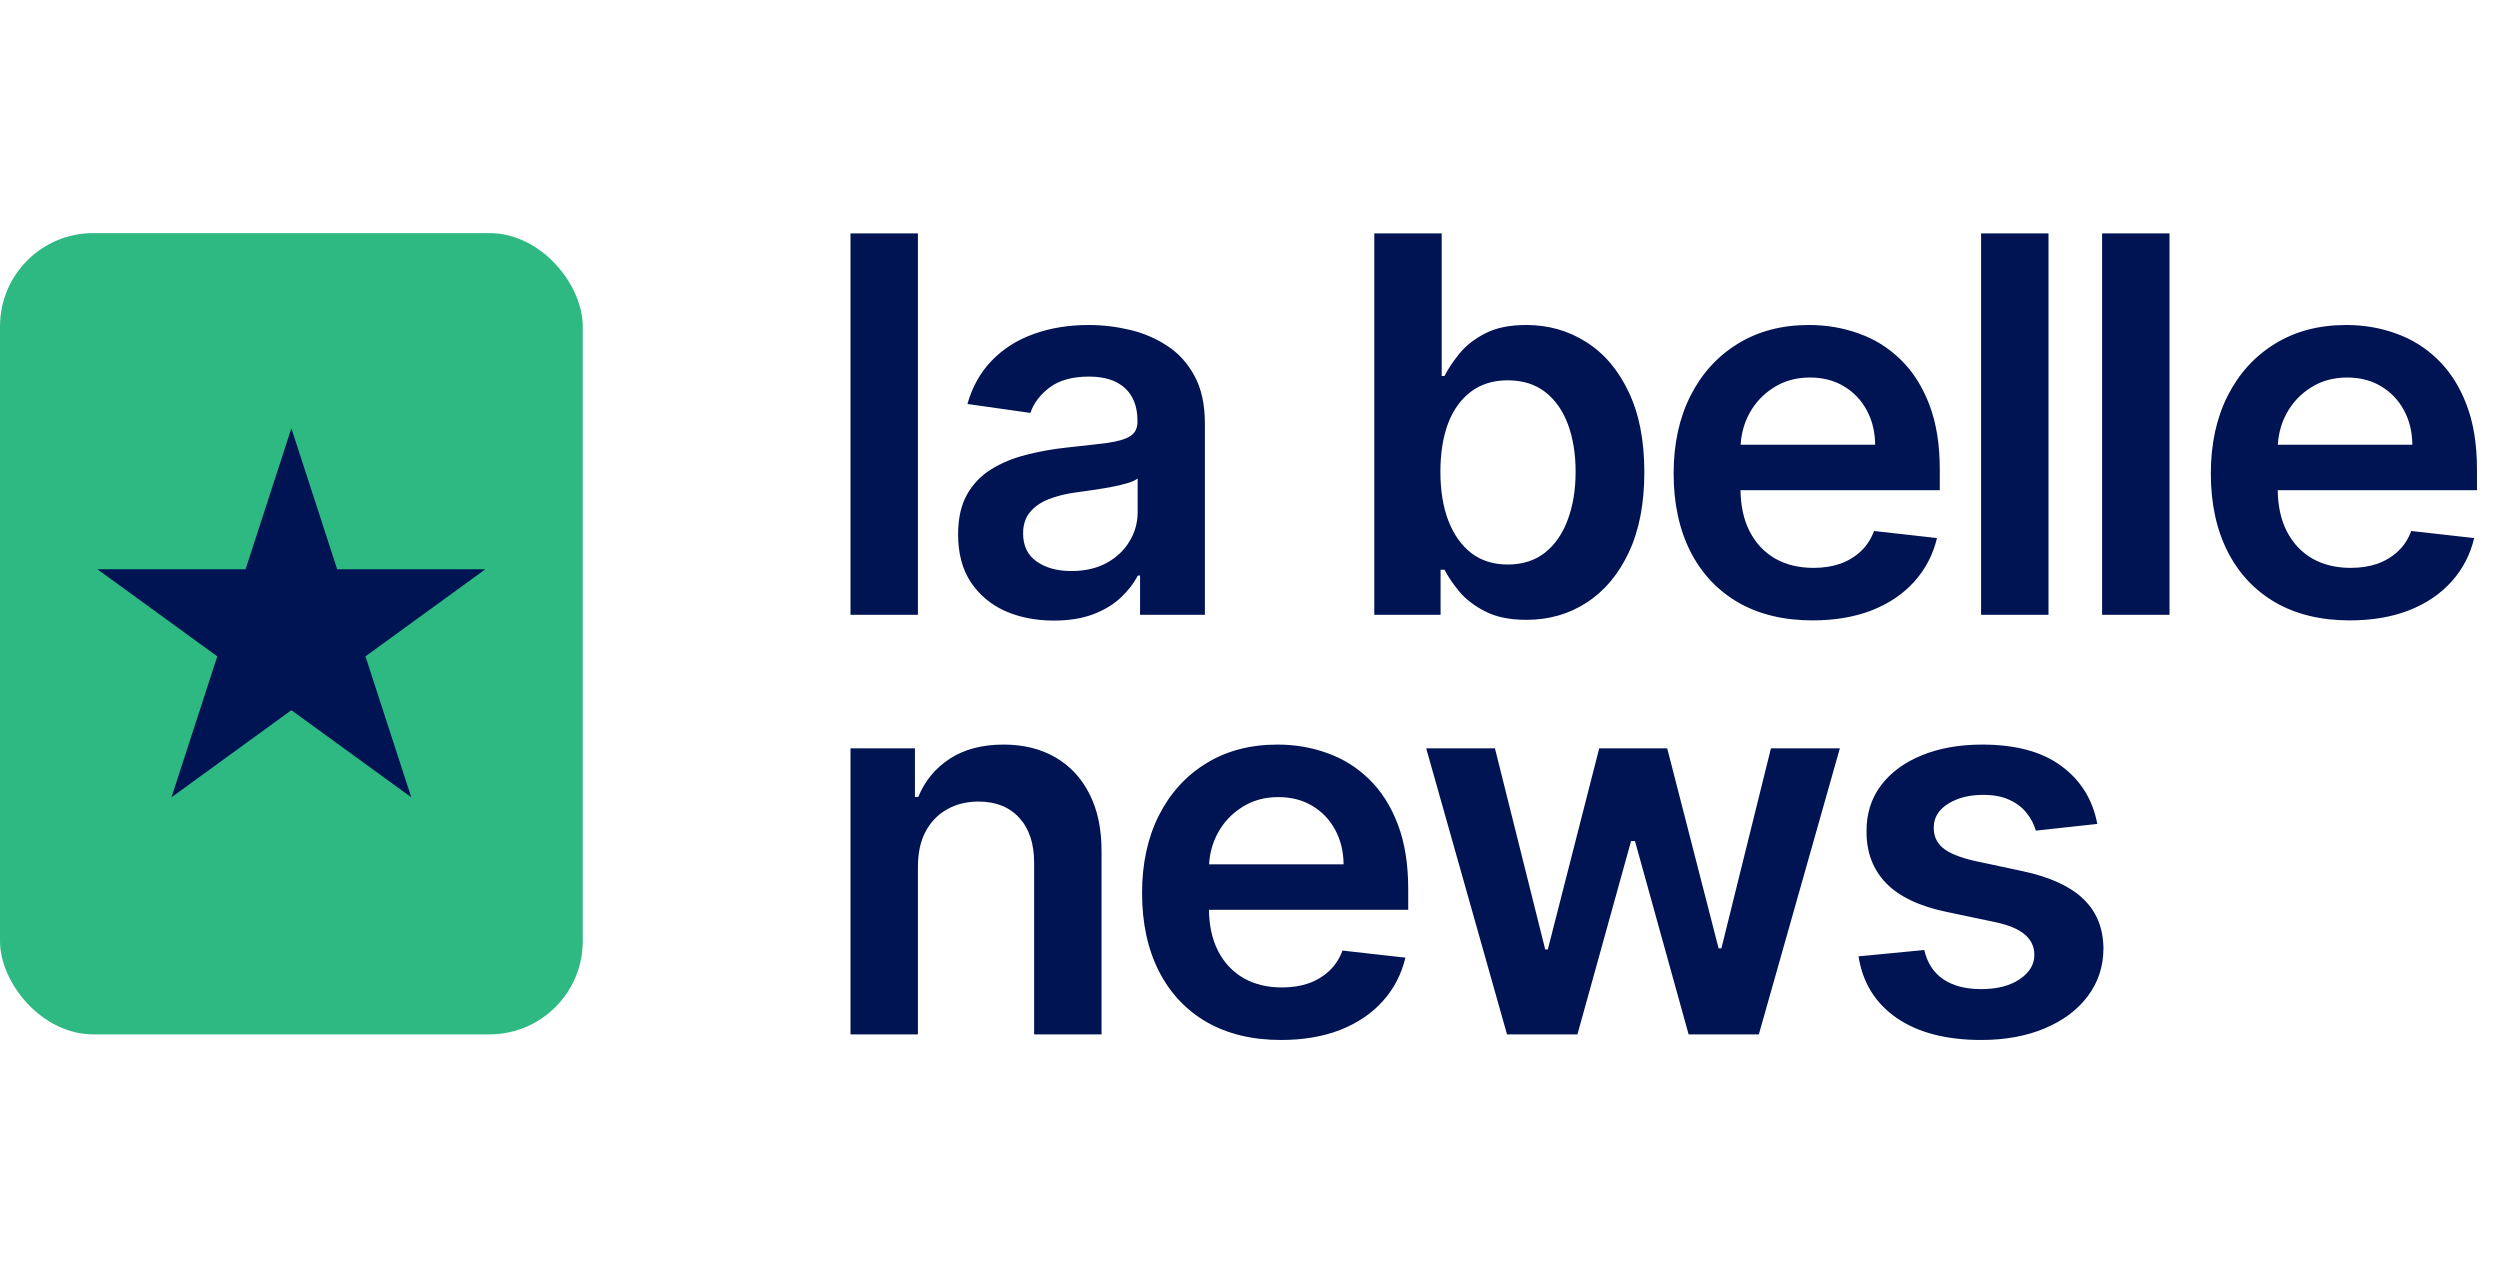
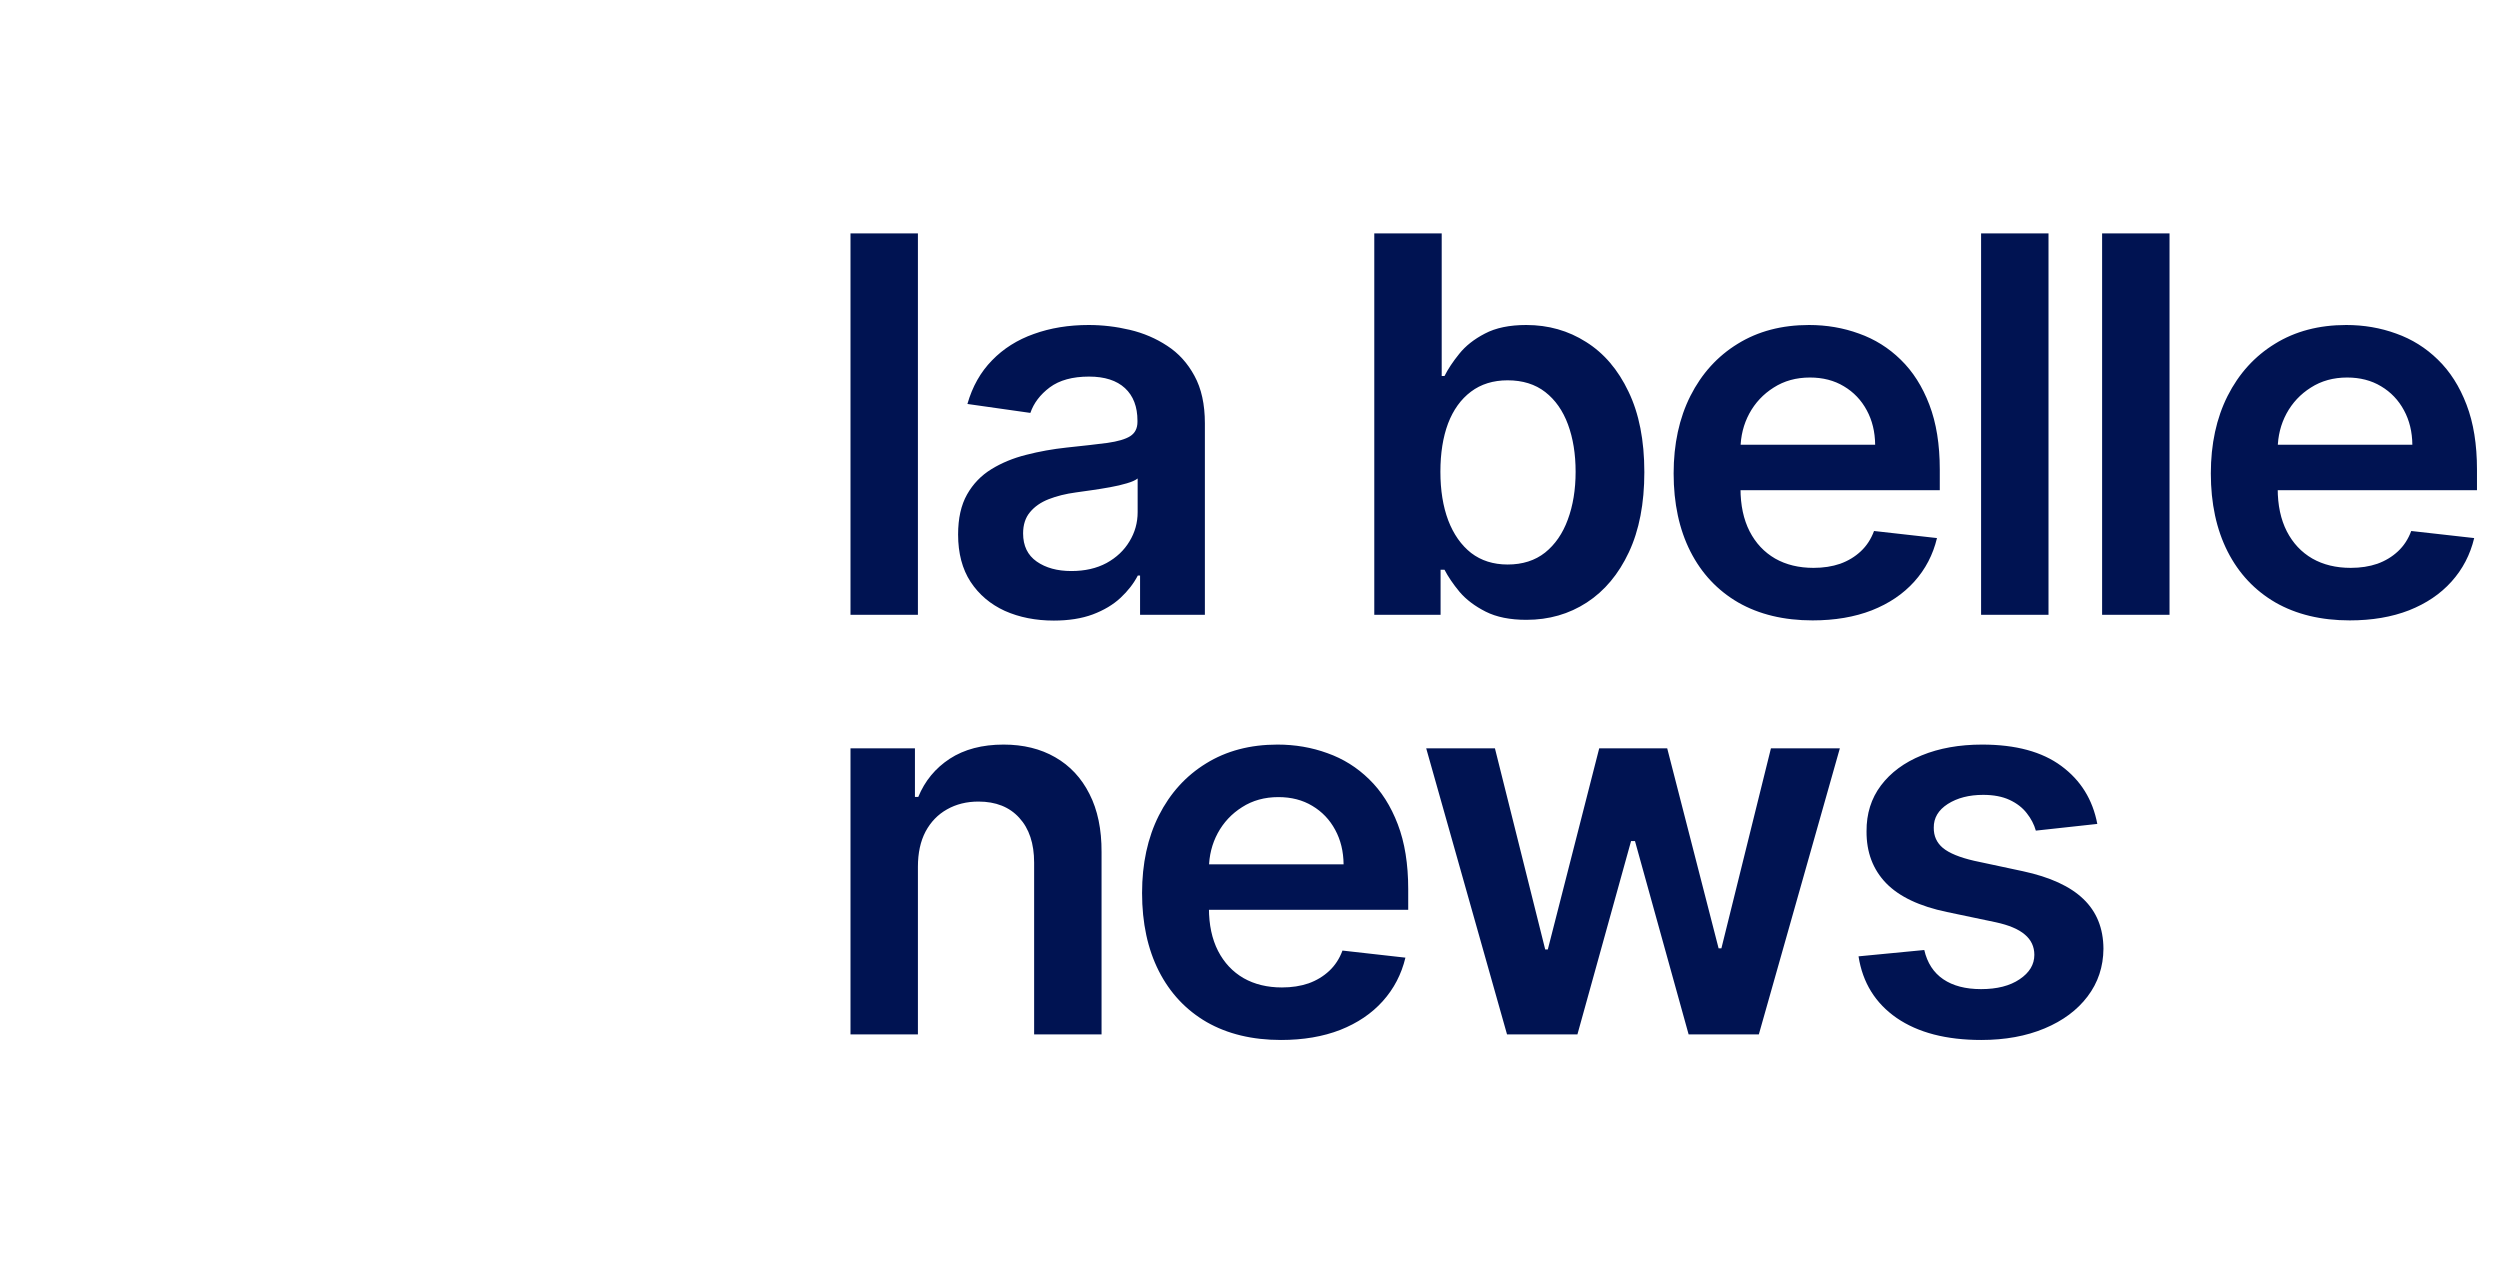
<svg xmlns="http://www.w3.org/2000/svg" width="858" height="435" viewBox="0 0 858 435" fill="none">
-   <rect y="80" width="200" height="275" rx="32" fill="#2FB982" />
-   <path d="M100 147L115.716 195.369L166.574 195.369L125.429 225.262L141.145 273.631L100 243.738L58.855 273.631L74.571 225.262L33.426 195.369L84.284 195.369L100 147Z" fill="#001352" />
  <path d="M315.028 80.091V211H291.889V80.091H315.028ZM361.676 212.982C355.454 212.982 349.85 211.874 344.865 209.658C339.921 207.399 336.001 204.075 333.103 199.686C330.248 195.297 328.821 189.885 328.821 183.45C328.821 177.911 329.843 173.33 331.889 169.707C333.934 166.085 336.725 163.188 340.262 161.014C343.799 158.841 347.784 157.2 352.215 156.092C356.69 154.942 361.313 154.111 366.086 153.599C371.839 153.003 376.505 152.47 380.085 152.001C383.664 151.49 386.264 150.723 387.883 149.7C389.545 148.635 390.376 146.994 390.376 144.778V144.395C390.376 139.58 388.948 135.851 386.093 133.209C383.238 130.567 379.126 129.246 373.757 129.246C368.089 129.246 363.593 130.482 360.269 132.953C356.988 135.425 354.772 138.344 353.622 141.71L332.017 138.642C333.721 132.676 336.534 127.69 340.454 123.685C344.375 119.636 349.169 116.611 354.836 114.608C360.504 112.562 366.768 111.54 373.629 111.54C378.359 111.54 383.068 112.094 387.755 113.202C392.443 114.31 396.725 116.142 400.603 118.699C404.481 121.213 407.592 124.643 409.936 128.99C412.322 133.337 413.515 138.77 413.515 145.29V211H391.271V197.513H390.504C389.098 200.24 387.116 202.797 384.559 205.183C382.045 207.527 378.87 209.423 375.035 210.872C371.242 212.278 366.789 212.982 361.676 212.982ZM367.684 195.979C372.329 195.979 376.356 195.062 379.765 193.23C383.174 191.355 385.795 188.884 387.627 185.815C389.502 182.747 390.44 179.402 390.44 175.78V164.21C389.715 164.807 388.48 165.361 386.732 165.872C385.028 166.384 383.11 166.831 380.98 167.214C378.849 167.598 376.74 167.939 374.651 168.237C372.563 168.536 370.752 168.791 369.218 169.004C365.767 169.473 362.677 170.24 359.95 171.305C357.223 172.371 355.071 173.862 353.494 175.78C351.917 177.655 351.129 180.084 351.129 183.067C351.129 187.328 352.684 190.545 355.795 192.719C358.906 194.892 362.869 195.979 367.684 195.979ZM471.653 211V80.091H494.793V129.054H495.751C496.945 126.668 498.628 124.132 500.801 121.447C502.974 118.72 505.915 116.398 509.622 114.48C513.329 112.52 518.06 111.54 523.812 111.54C531.398 111.54 538.237 113.479 544.331 117.357C550.467 121.192 555.325 126.881 558.905 134.423C562.527 141.923 564.338 151.128 564.338 162.037C564.338 172.818 562.57 181.98 559.033 189.523C555.496 197.065 550.68 202.818 544.587 206.781C538.493 210.744 531.589 212.726 523.876 212.726C518.251 212.726 513.585 211.788 509.878 209.913C506.17 208.038 503.187 205.78 500.929 203.138C498.713 200.453 496.987 197.918 495.751 195.531H494.409V211H471.653ZM494.345 161.909C494.345 168.259 495.24 173.82 497.03 178.592C498.862 183.365 501.483 187.094 504.892 189.778C508.344 192.42 512.52 193.741 517.42 193.741C522.534 193.741 526.817 192.378 530.268 189.651C533.72 186.881 536.32 183.109 538.067 178.337C539.856 173.521 540.751 168.045 540.751 161.909C540.751 155.815 539.878 150.403 538.131 145.673C536.383 140.943 533.784 137.236 530.332 134.551C526.881 131.866 522.577 130.524 517.42 130.524C512.477 130.524 508.28 131.824 504.828 134.423C501.376 137.023 498.756 140.666 496.966 145.354C495.219 150.041 494.345 155.56 494.345 161.909ZM622.075 212.918C612.232 212.918 603.73 210.872 596.571 206.781C589.455 202.648 583.979 196.81 580.144 189.267C576.308 181.682 574.391 172.754 574.391 162.484C574.391 152.385 576.308 143.521 580.144 135.893C584.021 128.223 589.433 122.257 596.379 117.996C603.325 113.692 611.486 111.54 620.861 111.54C626.912 111.54 632.622 112.52 637.992 114.48C643.404 116.398 648.176 119.381 652.31 123.429C656.486 127.477 659.767 132.634 662.154 138.898C664.54 145.119 665.733 152.534 665.733 161.142V168.237H585.257V152.641H643.553C643.51 148.209 642.551 144.267 640.676 140.815C638.801 137.321 636.181 134.572 632.814 132.57C629.49 130.567 625.612 129.565 621.181 129.565C616.45 129.565 612.296 130.716 608.716 133.017C605.137 135.276 602.345 138.259 600.342 141.966C598.382 145.631 597.381 149.658 597.338 154.047V167.662C597.338 173.372 598.382 178.273 600.47 182.364C602.558 186.412 605.477 189.523 609.227 191.696C612.977 193.827 617.367 194.892 622.395 194.892C625.762 194.892 628.808 194.423 631.536 193.486C634.263 192.506 636.628 191.078 638.631 189.203C640.634 187.328 642.146 185.006 643.169 182.236L664.774 184.665C663.411 190.375 660.811 195.361 656.976 199.622C653.183 203.841 648.325 207.122 642.402 209.466C636.479 211.767 629.703 212.918 622.075 212.918ZM703.048 80.091V211H679.909V80.091H703.048ZM744.582 80.091V211H721.442V80.091H744.582ZM806.442 212.918C796.598 212.918 788.097 210.872 780.938 206.781C773.821 202.648 768.345 196.81 764.51 189.267C760.675 181.682 758.757 172.754 758.757 162.484C758.757 152.385 760.675 143.521 764.51 135.893C768.388 128.223 773.8 122.257 780.746 117.996C787.692 113.692 795.852 111.54 805.227 111.54C811.278 111.54 816.989 112.52 822.358 114.48C827.77 116.398 832.543 119.381 836.676 123.429C840.852 127.477 844.134 132.634 846.52 138.898C848.906 145.119 850.1 152.534 850.1 161.142V168.237H769.624V152.641H827.919C827.877 148.209 826.918 144.267 825.043 140.815C823.168 137.321 820.547 134.572 817.18 132.57C813.857 130.567 809.979 129.565 805.547 129.565C800.817 129.565 796.662 130.716 793.082 133.017C789.503 135.276 786.712 138.259 784.709 141.966C782.749 145.631 781.747 149.658 781.705 154.047V167.662C781.705 173.372 782.749 178.273 784.837 182.364C786.925 186.412 789.844 189.523 793.594 191.696C797.344 193.827 801.733 194.892 806.761 194.892C810.128 194.892 813.175 194.423 815.902 193.486C818.629 192.506 820.994 191.078 822.997 189.203C825 187.328 826.513 185.006 827.536 182.236L849.141 184.665C847.777 190.375 845.178 195.361 841.342 199.622C837.55 203.841 832.692 207.122 826.769 209.466C820.845 211.767 814.07 212.918 806.442 212.918ZM315.028 297.472V355H291.889V256.818H314.006V273.501H315.156C317.415 268.004 321.016 263.636 325.959 260.398C330.945 257.159 337.102 255.54 344.432 255.54C351.207 255.54 357.109 256.989 362.138 259.886C367.209 262.784 371.129 266.982 373.899 272.479C376.712 277.976 378.097 284.645 378.054 292.486V355H354.915V296.065C354.915 289.503 353.21 284.368 349.801 280.661C346.435 276.953 341.768 275.099 335.803 275.099C331.754 275.099 328.153 275.994 325 277.784C321.889 279.531 319.439 282.067 317.649 285.391C315.902 288.714 315.028 292.741 315.028 297.472ZM439.643 356.918C429.799 356.918 421.297 354.872 414.138 350.781C407.022 346.648 401.546 340.81 397.711 333.267C393.876 325.682 391.958 316.754 391.958 306.484C391.958 296.385 393.876 287.521 397.711 279.893C401.589 272.223 407.001 266.257 413.947 261.996C420.893 257.692 429.053 255.54 438.428 255.54C444.479 255.54 450.189 256.52 455.559 258.48C460.971 260.398 465.743 263.381 469.877 267.429C474.053 271.477 477.334 276.634 479.721 282.898C482.107 289.119 483.3 296.534 483.3 305.142V312.237H402.824V296.641H461.12C461.077 292.209 460.118 288.267 458.243 284.815C456.368 281.321 453.748 278.572 450.381 276.57C447.057 274.567 443.18 273.565 438.748 273.565C434.018 273.565 429.863 274.716 426.283 277.017C422.704 279.276 419.913 282.259 417.91 285.966C415.949 289.631 414.948 293.658 414.905 298.047V311.662C414.905 317.372 415.949 322.273 418.037 326.364C420.126 330.412 423.045 333.523 426.795 335.696C430.545 337.827 434.934 338.892 439.962 338.892C443.329 338.892 446.376 338.423 449.103 337.486C451.83 336.506 454.195 335.078 456.198 333.203C458.201 331.328 459.714 329.006 460.736 326.236L482.341 328.665C480.978 334.375 478.378 339.361 474.543 343.622C470.751 347.841 465.893 351.122 459.969 353.466C454.046 355.767 447.27 356.918 439.643 356.918ZM517.211 355L489.47 256.818H513.057L530.315 325.852H531.21L548.852 256.818H572.183L589.825 325.469H590.784L607.787 256.818H631.437L603.632 355H579.534L561.125 288.651H559.782L541.373 355H517.211ZM719.793 282.77L698.699 285.071C698.102 282.94 697.058 280.938 695.567 279.062C694.118 277.188 692.158 275.675 689.686 274.524C687.214 273.374 684.189 272.798 680.609 272.798C675.794 272.798 671.746 273.842 668.464 275.93C665.226 278.018 663.628 280.724 663.67 284.048C663.628 286.903 664.672 289.226 666.802 291.016C668.976 292.805 672.555 294.276 677.541 295.426L694.288 299.006C703.578 301.009 710.481 304.183 714.999 308.53C719.558 312.876 721.859 318.565 721.902 325.597C721.859 331.776 720.048 337.23 716.469 341.96C712.932 346.648 708.01 350.312 701.703 352.955C695.396 355.597 688.152 356.918 679.97 356.918C667.953 356.918 658.28 354.403 650.95 349.375C643.621 344.304 639.253 337.251 637.847 328.217L660.41 326.044C661.433 330.476 663.606 333.821 666.93 336.08C670.254 338.338 674.579 339.467 679.906 339.467C685.403 339.467 689.814 338.338 693.138 336.08C696.504 333.821 698.187 331.03 698.187 327.706C698.187 324.893 697.101 322.571 694.927 320.739C692.797 318.906 689.473 317.5 684.956 316.52L668.209 313.004C658.791 311.044 651.824 307.741 647.307 303.097C642.79 298.409 640.552 292.486 640.595 285.327C640.552 279.276 642.193 274.034 645.517 269.602C648.883 265.128 653.55 261.676 659.516 259.247C665.524 256.776 672.449 255.54 680.29 255.54C691.795 255.54 700.851 257.99 707.456 262.891C714.104 267.791 718.216 274.418 719.793 282.77Z" fill="#001352" />
</svg>